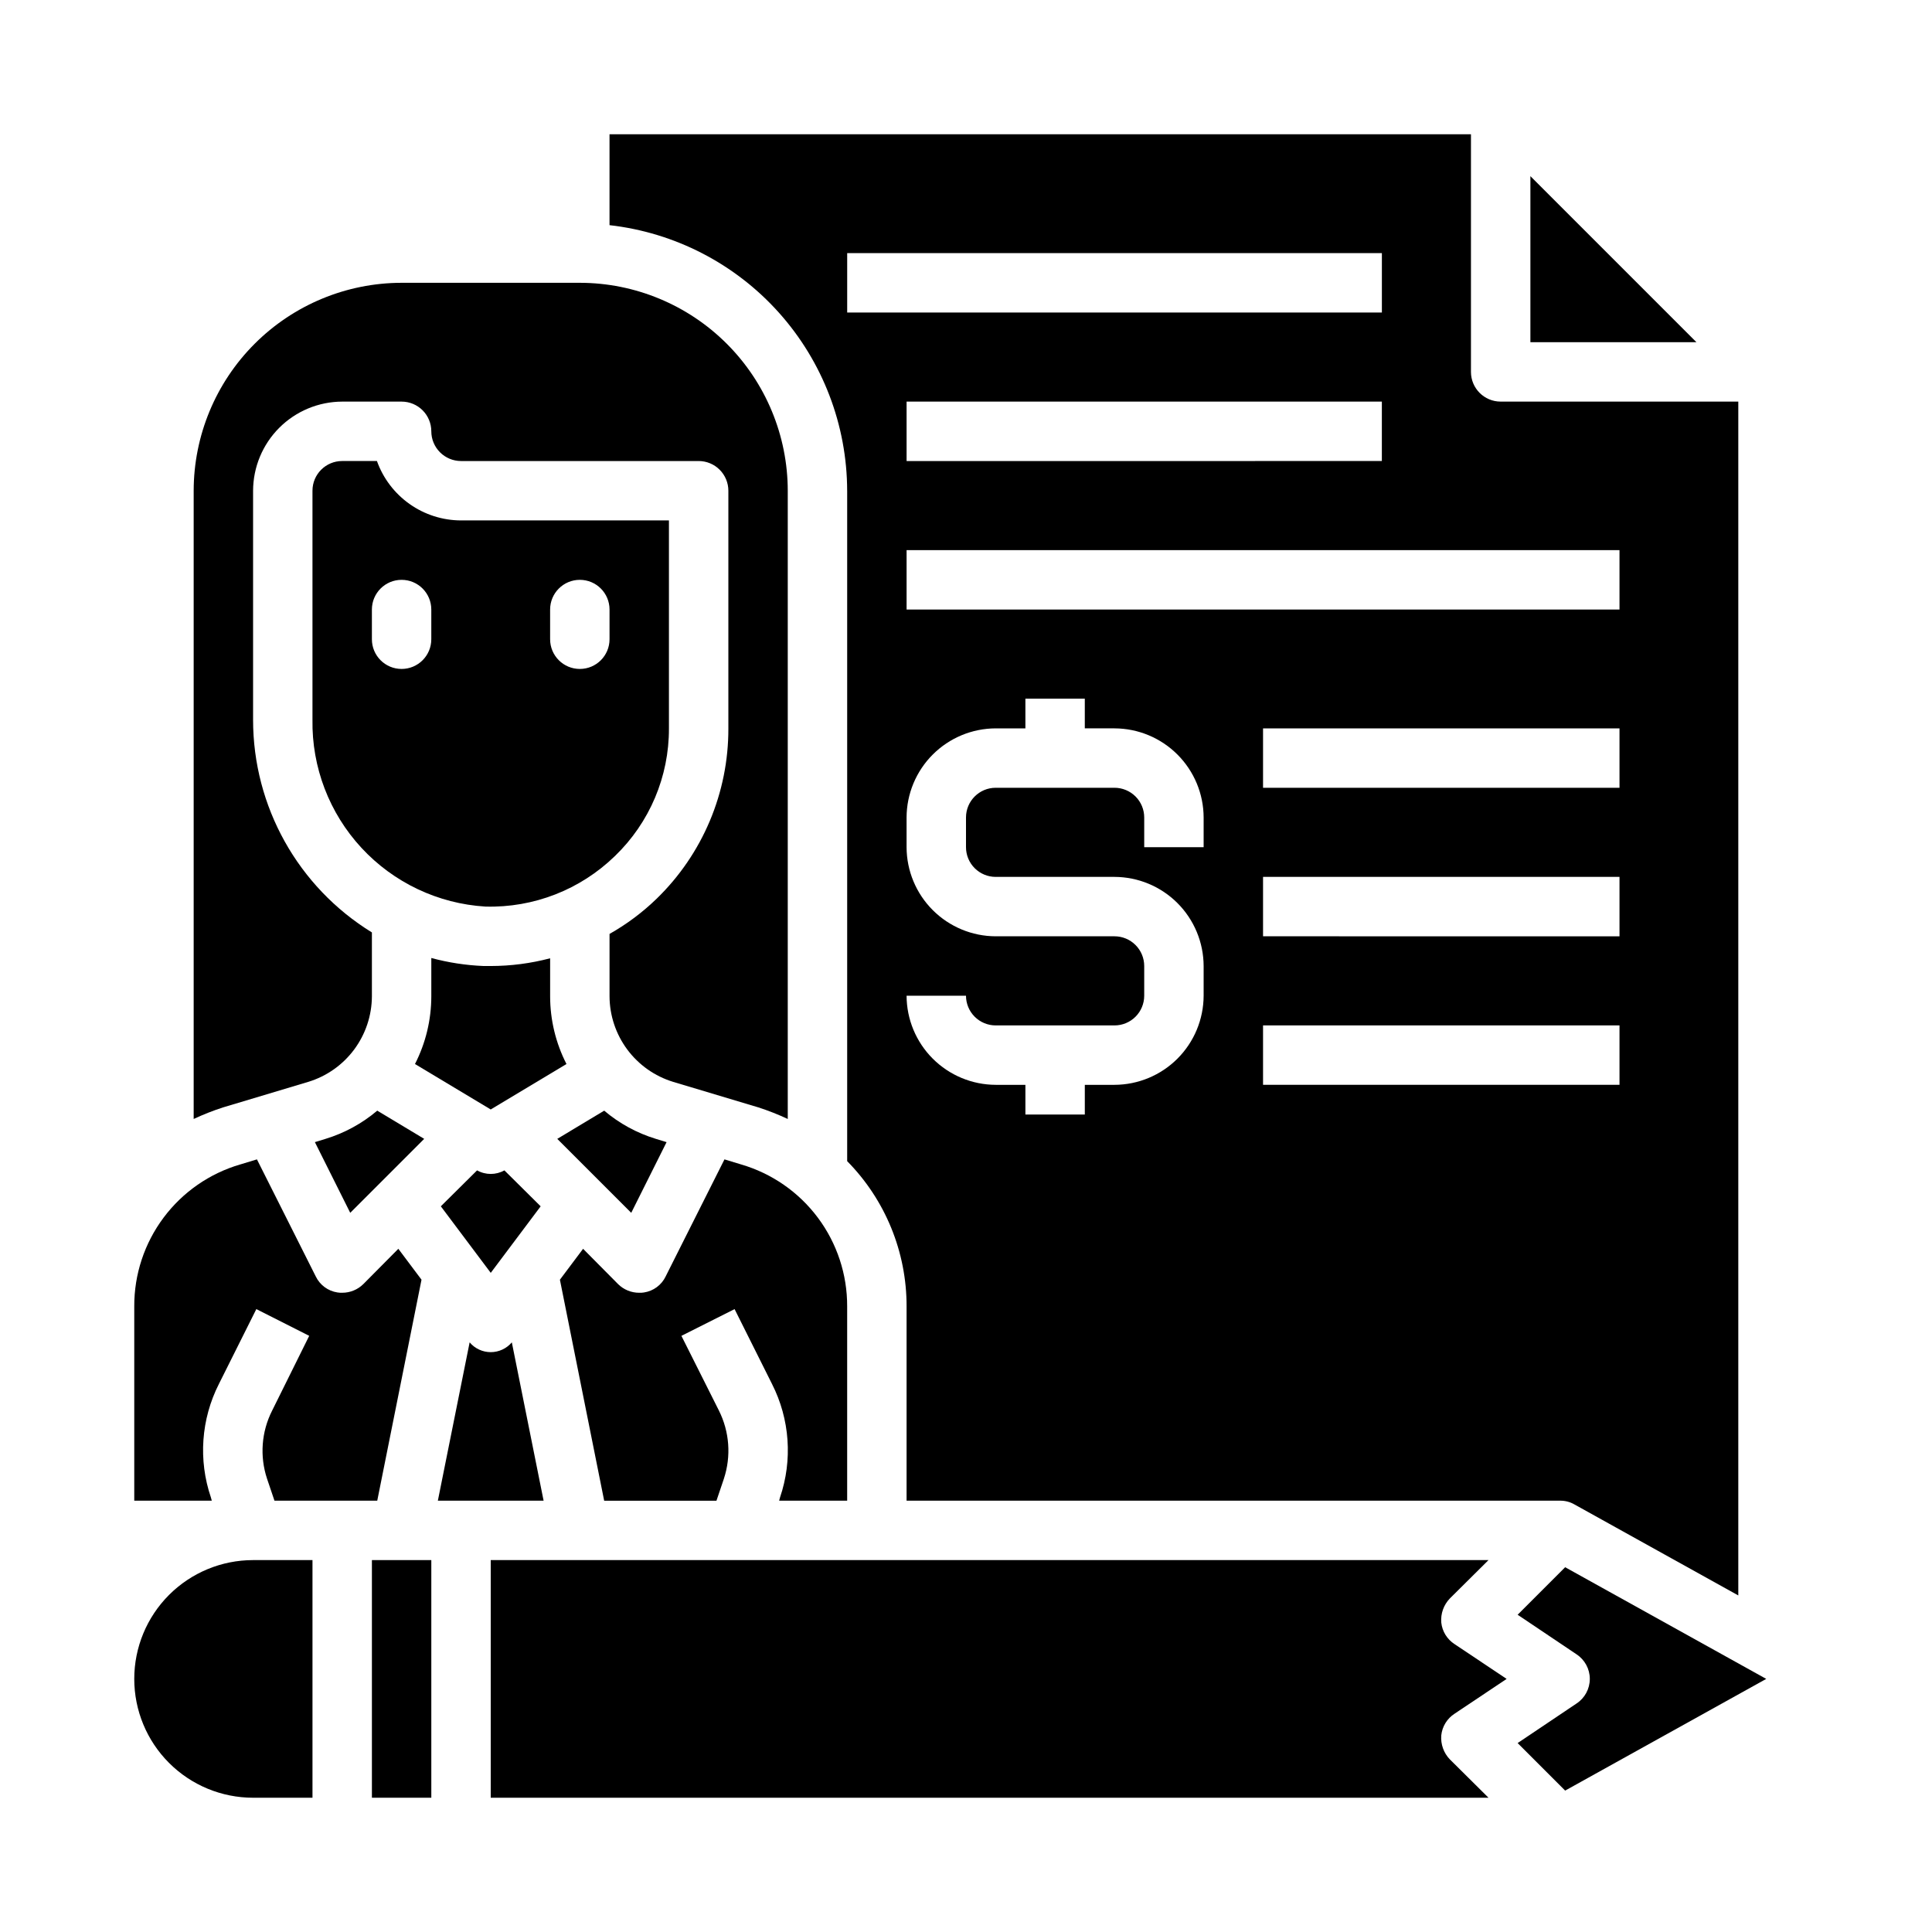
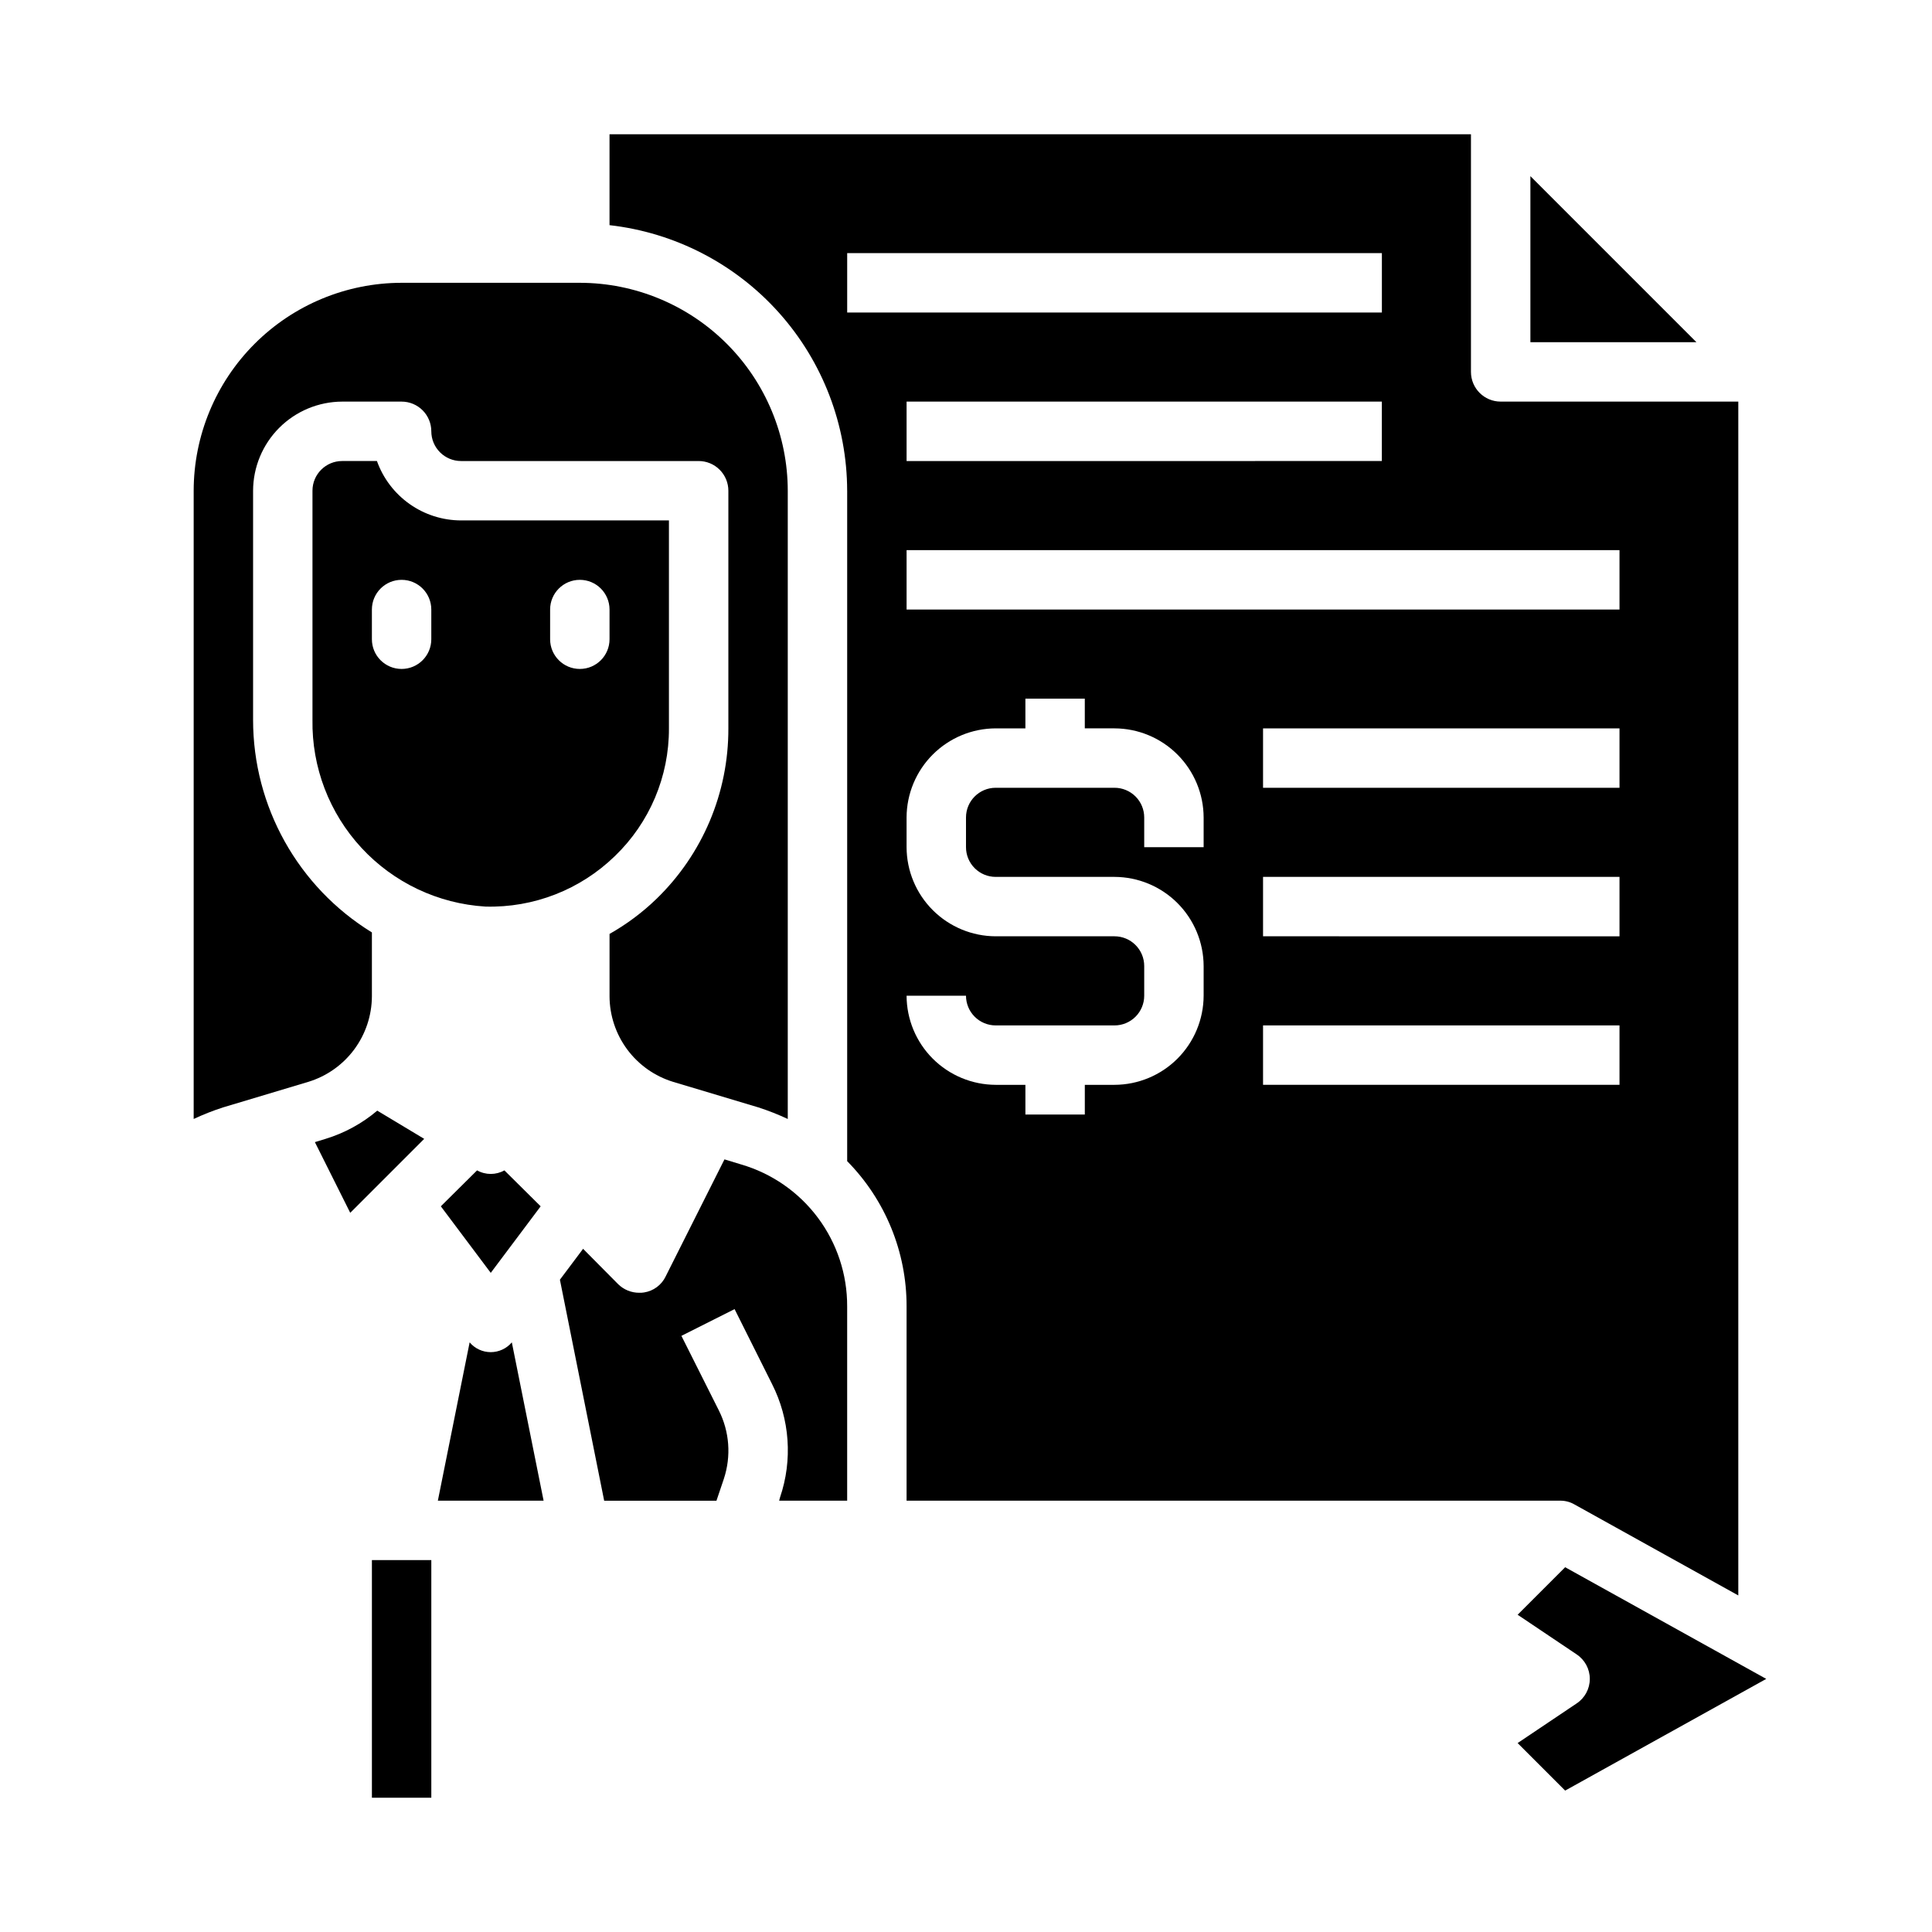
<svg xmlns="http://www.w3.org/2000/svg" fill="#000000" width="800px" height="800px" version="1.1" viewBox="144 144 512 512">
  <g>
    <path d="m230.28 445.81-2.832 0.867 9.367 18.734 19.602-19.602-12.438-7.477c-4.012 3.398-8.672 5.941-13.699 7.477z" />
-     <path d="m320.65 446.68-2.832-0.867c-5.027-1.535-9.691-4.078-13.699-7.477l-12.438 7.477 19.602 19.602z" />
    <path d="m306.95 370.87c9.199-8.852 14.375-21.082 14.324-33.848v-55.105h-55.102c-4.883-0.012-9.645-1.531-13.629-4.352-3.988-2.816-7.008-6.793-8.652-11.391h-9.207c-4.348 0-7.875 3.523-7.875 7.871v60.691c-0.203 12.566 4.445 24.727 12.977 33.949 8.535 9.223 20.297 14.797 32.84 15.566 12.777 0.359 25.16-4.469 34.324-13.383zm-17.164-65.336c0-4.348 3.527-7.871 7.875-7.871 4.348 0 7.871 3.523 7.871 7.871v7.871c0 4.348-3.523 7.871-7.871 7.871-4.348 0-7.875-3.523-7.875-7.871zm-31.488 7.871c0 4.348-3.523 7.871-7.871 7.871-4.348 0-7.871-3.523-7.871-7.871v-7.871c0-4.348 3.523-7.871 7.871-7.871 4.348 0 7.871 3.523 7.871 7.871z" />
    <path d="m270.43 454.16-9.605 9.523 13.227 17.637 13.227-17.633-9.605-9.523v-0.004c-2.25 1.262-4.992 1.262-7.242 0z" />
    <path d="m225.71 430.7c4.859-1.488 9.117-4.488 12.148-8.566 3.031-4.082 4.676-9.023 4.699-14.105v-16.926c-19.578-12.039-31.5-33.379-31.488-56.363v-60.691c0.02-6.258 2.512-12.254 6.938-16.68 4.426-4.426 10.422-6.918 16.68-6.938h15.742c2.09 0 4.09 0.828 5.566 2.305 1.477 1.477 2.305 3.481 2.305 5.566 0 2.09 0.832 4.09 2.309 5.566 1.477 1.477 3.477 2.309 5.566 2.309h62.977-0.004c2.09 0 4.094 0.828 5.566 2.305 1.477 1.477 2.309 3.477 2.309 5.566v62.977c0.055 17.023-6.82 33.34-19.051 45.184-3.734 3.613-7.914 6.734-12.438 9.289v16.531c0.02 5.082 1.668 10.023 4.699 14.105 3.031 4.078 7.285 7.078 12.145 8.566l22.594 6.769c2.66 0.859 5.262 1.887 7.793 3.07v-166.49c-0.016-14.609-5.828-28.617-16.156-38.945-10.332-10.332-24.336-16.145-38.945-16.16h-47.234c-14.609 0.016-28.617 5.828-38.945 16.16-10.332 10.328-16.141 24.336-16.16 38.945v166.49c2.531-1.184 5.137-2.211 7.797-3.07z" />
    <path d="m549.57 190.68v44.008h44.004z" />
    <path d="m368.51 274.05v177.67c10.113 10.254 15.77 24.09 15.742 38.492v51.484h173.18c1.355-0.016 2.691 0.336 3.859 1.023l43.375 24.09v-316.38h-62.977c-4.348 0-7.871-3.523-7.871-7.871v-62.977h-228.29v24.09c17.301 1.961 33.277 10.215 44.891 23.191 11.613 12.977 18.047 29.77 18.086 47.184zm94.465 94.465h-15.746v-7.875c0-2.086-0.828-4.09-2.305-5.566-1.477-1.473-3.481-2.305-5.566-2.305h-31.488c-4.348 0-7.871 3.523-7.871 7.871v7.875c0 2.086 0.828 4.09 2.305 5.566 1.477 1.477 3.477 2.305 5.566 2.305h31.488c6.258 0.02 12.254 2.512 16.676 6.938 4.426 4.426 6.922 10.422 6.941 16.68v7.871c-0.02 6.258-2.516 12.254-6.941 16.68-4.422 4.422-10.418 6.918-16.676 6.938h-7.871v7.871h-15.746v-7.871h-7.871c-6.258-0.02-12.254-2.516-16.68-6.938-4.426-4.426-6.918-10.422-6.938-16.68h15.746c0 2.086 0.828 4.09 2.305 5.566 1.477 1.477 3.477 2.305 5.566 2.305h31.488c2.086 0 4.09-0.828 5.566-2.305 1.477-1.477 2.305-3.481 2.305-5.566v-7.871c0-2.09-0.828-4.09-2.305-5.566-1.477-1.477-3.481-2.309-5.566-2.309h-31.488c-6.258-0.016-12.254-2.512-16.68-6.938-4.426-4.422-6.918-10.418-6.938-16.676v-7.875c0.02-6.258 2.512-12.25 6.938-16.676 4.426-4.426 10.422-6.922 16.68-6.938h7.871v-7.875h15.742v7.871h7.871l0.004 0.004c6.258 0.016 12.254 2.512 16.676 6.938 4.426 4.426 6.922 10.418 6.941 16.676zm110.21 62.977h-94.465v-15.746h94.465zm0-39.359-94.465-0.004v-15.742h94.465zm0-39.359-94.465-0.004v-15.742h94.465zm0-62.977v15.742h-188.93v-15.746zm-188.93-23.617v-15.746h125.95v15.742zm-15.742-55.105h141.7v15.742h-141.7z" />
    <path d="m350.48 541.7h18.027v-51.484c0.031-8.473-2.691-16.723-7.762-23.512-5.07-6.789-12.211-11.742-20.344-14.117l-4.41-1.34-15.586 31.016 0.004 0.004c-1.098 2.277-3.246 3.871-5.75 4.25-0.414 0.066-0.836 0.094-1.258 0.078-2.09 0.008-4.102-0.812-5.59-2.281l-9.289-9.367-6.141 8.188 11.73 58.566h29.758l1.969-5.824h-0.004c1.973-5.977 1.492-12.488-1.336-18.105l-9.918-19.758 14.09-7.086 9.918 19.836c4.734 9.328 5.5 20.172 2.125 30.07z" />
-     <path d="m289.79 408.03v-10.074c-5.137 1.355-10.43 2.043-15.742 2.047h-1.891c-4.684-0.191-9.328-0.902-13.855-2.125v10.156-0.004c-0.004 6.242-1.488 12.391-4.328 17.949l20.074 12.043 20.074-12.043c-2.844-5.559-4.328-11.707-4.332-17.949z" />
    <path d="m558.78 559.33-12.594 12.594 15.586 10.469v0.004c2.211 1.438 3.543 3.894 3.543 6.531 0 2.641-1.332 5.098-3.543 6.535l-15.586 10.469 12.594 12.594 53.293-29.598z" />
-     <path d="m543.27 588.93-13.777-9.211v0.004c-1.992-1.277-3.297-3.394-3.543-5.75-0.188-2.352 0.645-4.676 2.285-6.375l10.234-10.156h-264.42v62.977h264.42l-10.234-10.156v0.004c-1.641-1.699-2.473-4.023-2.285-6.379 0.246-2.352 1.551-4.469 3.543-5.746z" />
    <path d="m279.64 499.74c-1.391 1.645-3.438 2.594-5.59 2.594-2.156 0-4.199-0.949-5.59-2.594l-8.422 41.957h28.023z" />
-     <path d="m199.89 540.83c-3.371-9.898-2.606-20.742 2.125-30.07l9.918-19.836 14.012 7.086-9.836 19.836c-2.832 5.59-3.312 12.078-1.34 18.027l1.969 5.824h27.238l11.73-58.566-6.141-8.188-9.289 9.367h-0.004c-1.488 1.469-3.496 2.289-5.586 2.281-0.422 0.016-0.844-0.012-1.262-0.078-2.5-0.379-4.652-1.973-5.746-4.25l-15.586-31.016-4.41 1.34v-0.004c-8.133 2.375-15.273 7.328-20.34 14.117-5.07 6.789-7.797 15.039-7.762 23.512v51.484h20.547z" />
    <path d="m242.56 557.44h15.742v62.977h-15.742z" />
-     <path d="m179.58 588.93c0 8.352 3.316 16.363 9.223 22.266 5.906 5.906 13.914 9.223 22.266 9.223h15.742v-62.977h-15.742c-8.352 0-16.359 3.32-22.266 9.223-5.906 5.906-9.223 13.914-9.223 22.266z" />
  </g>
</svg>